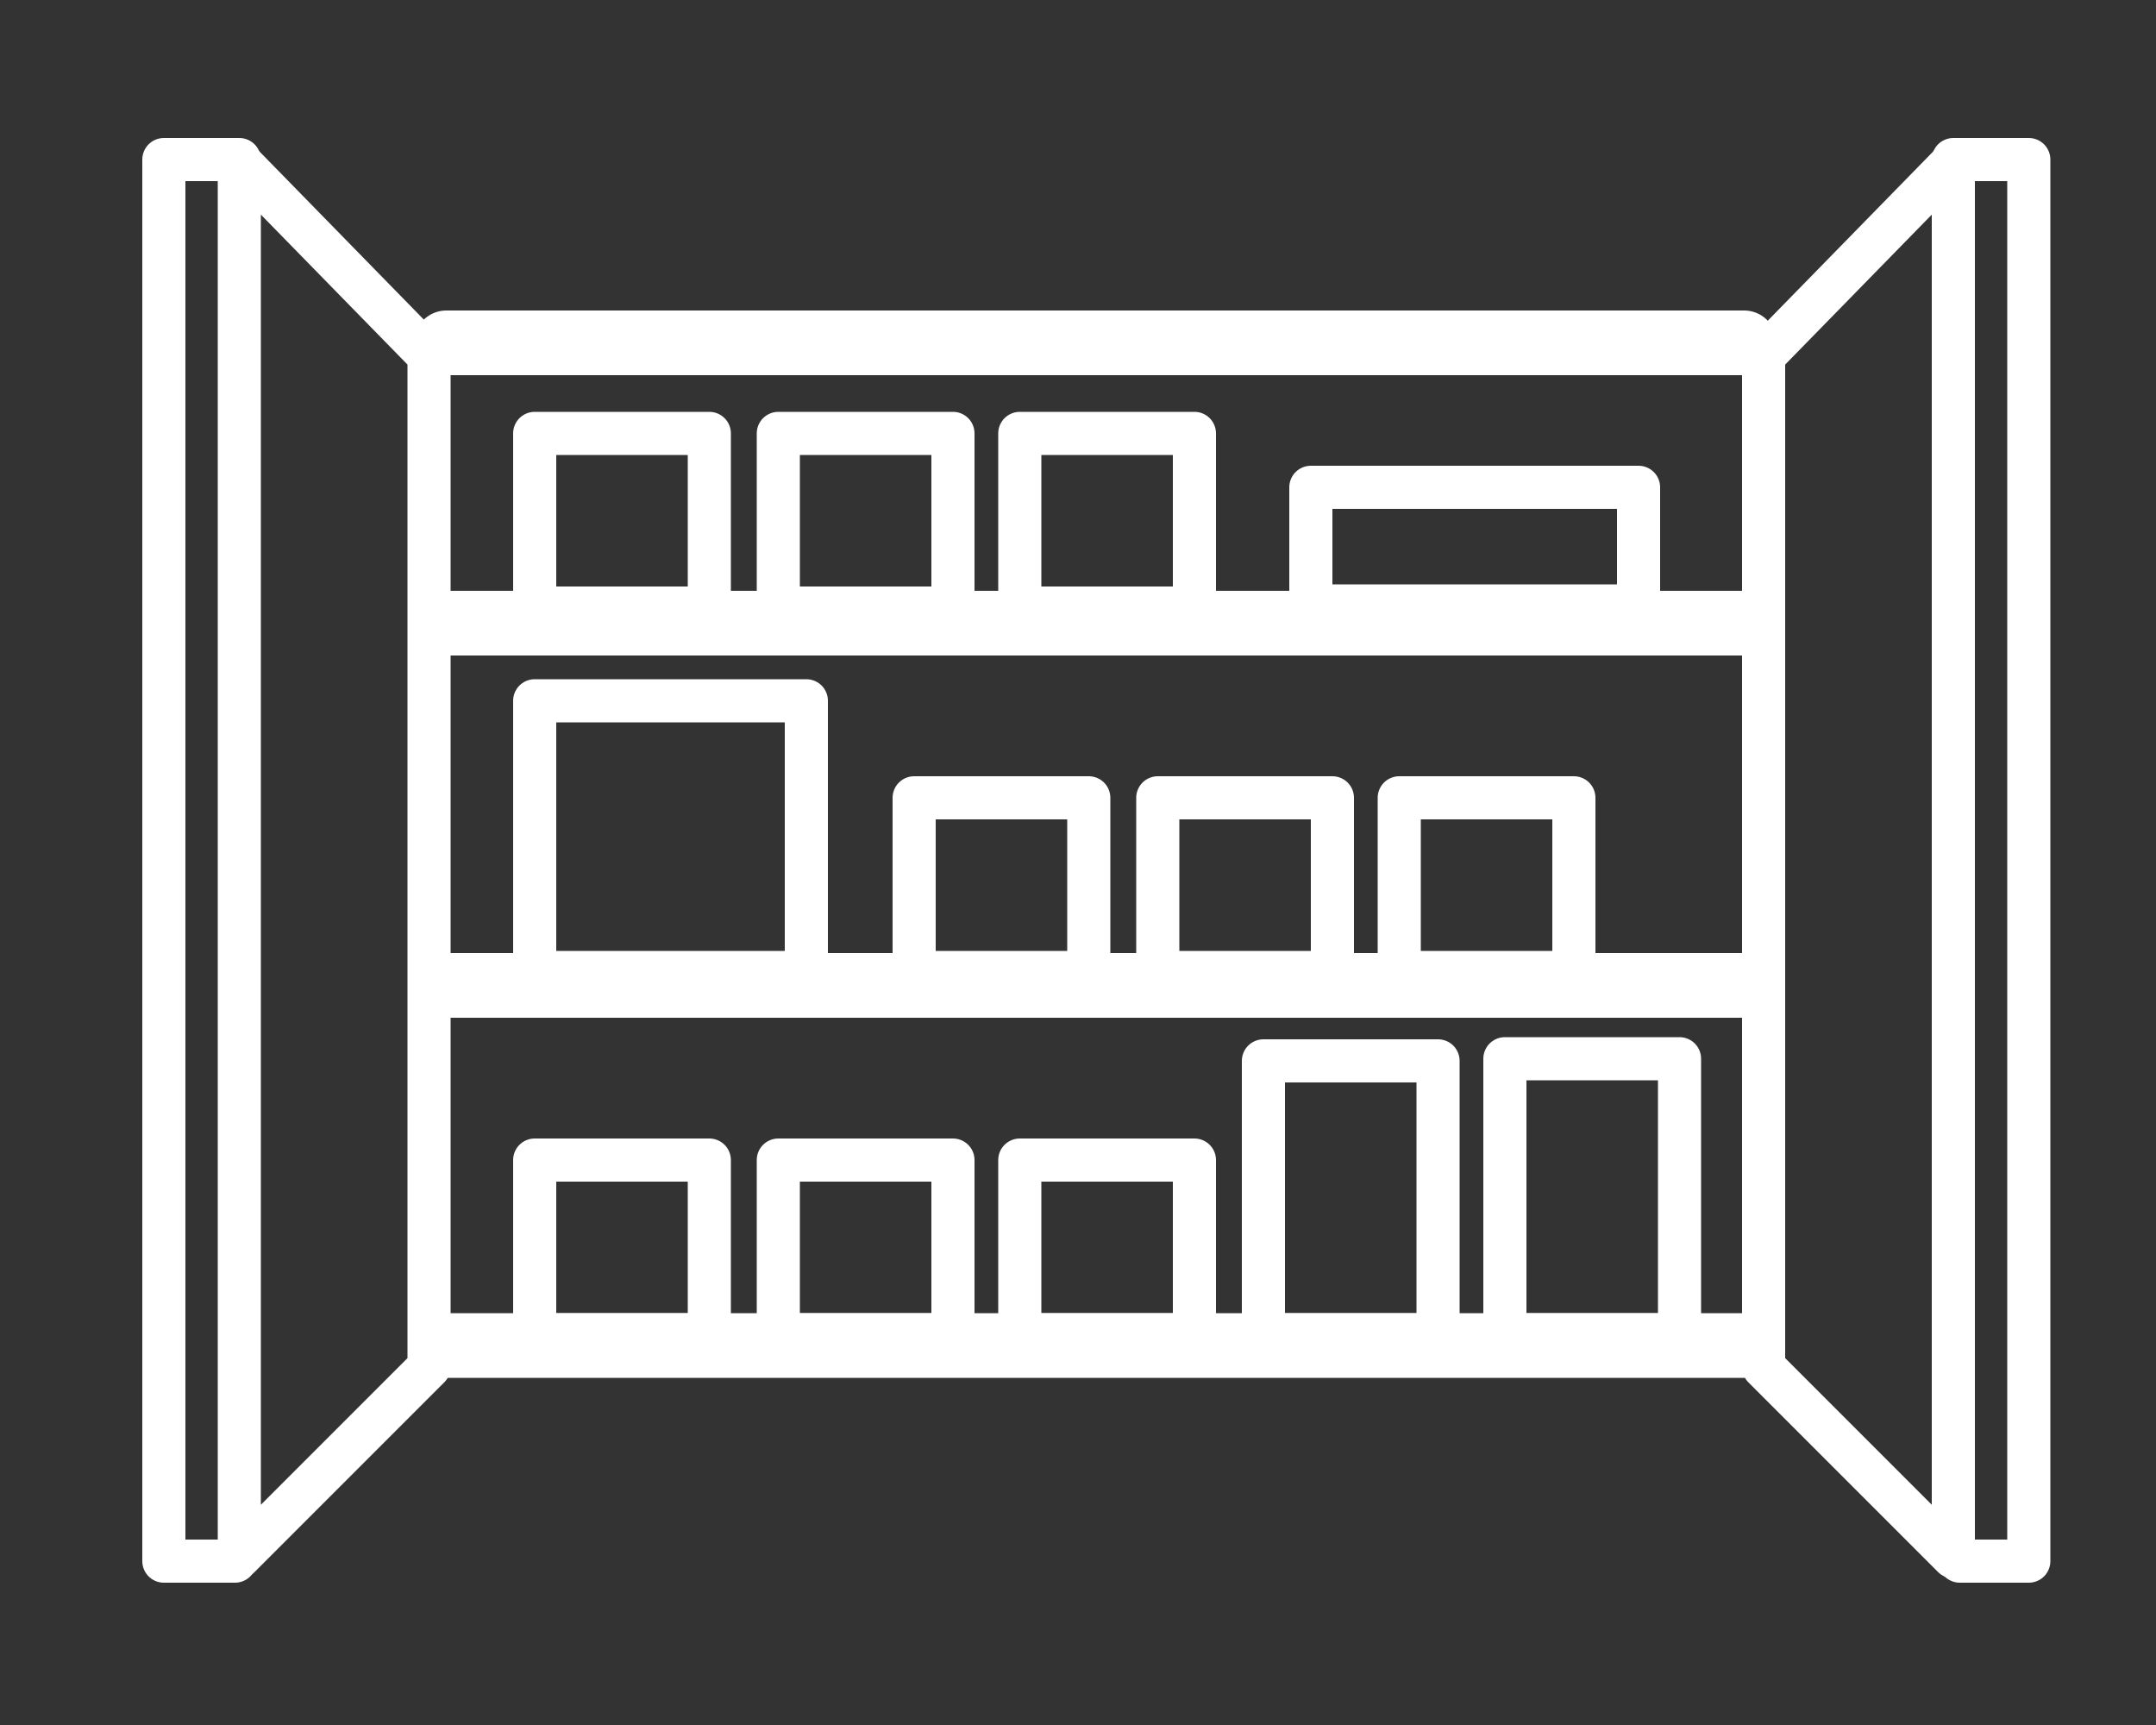
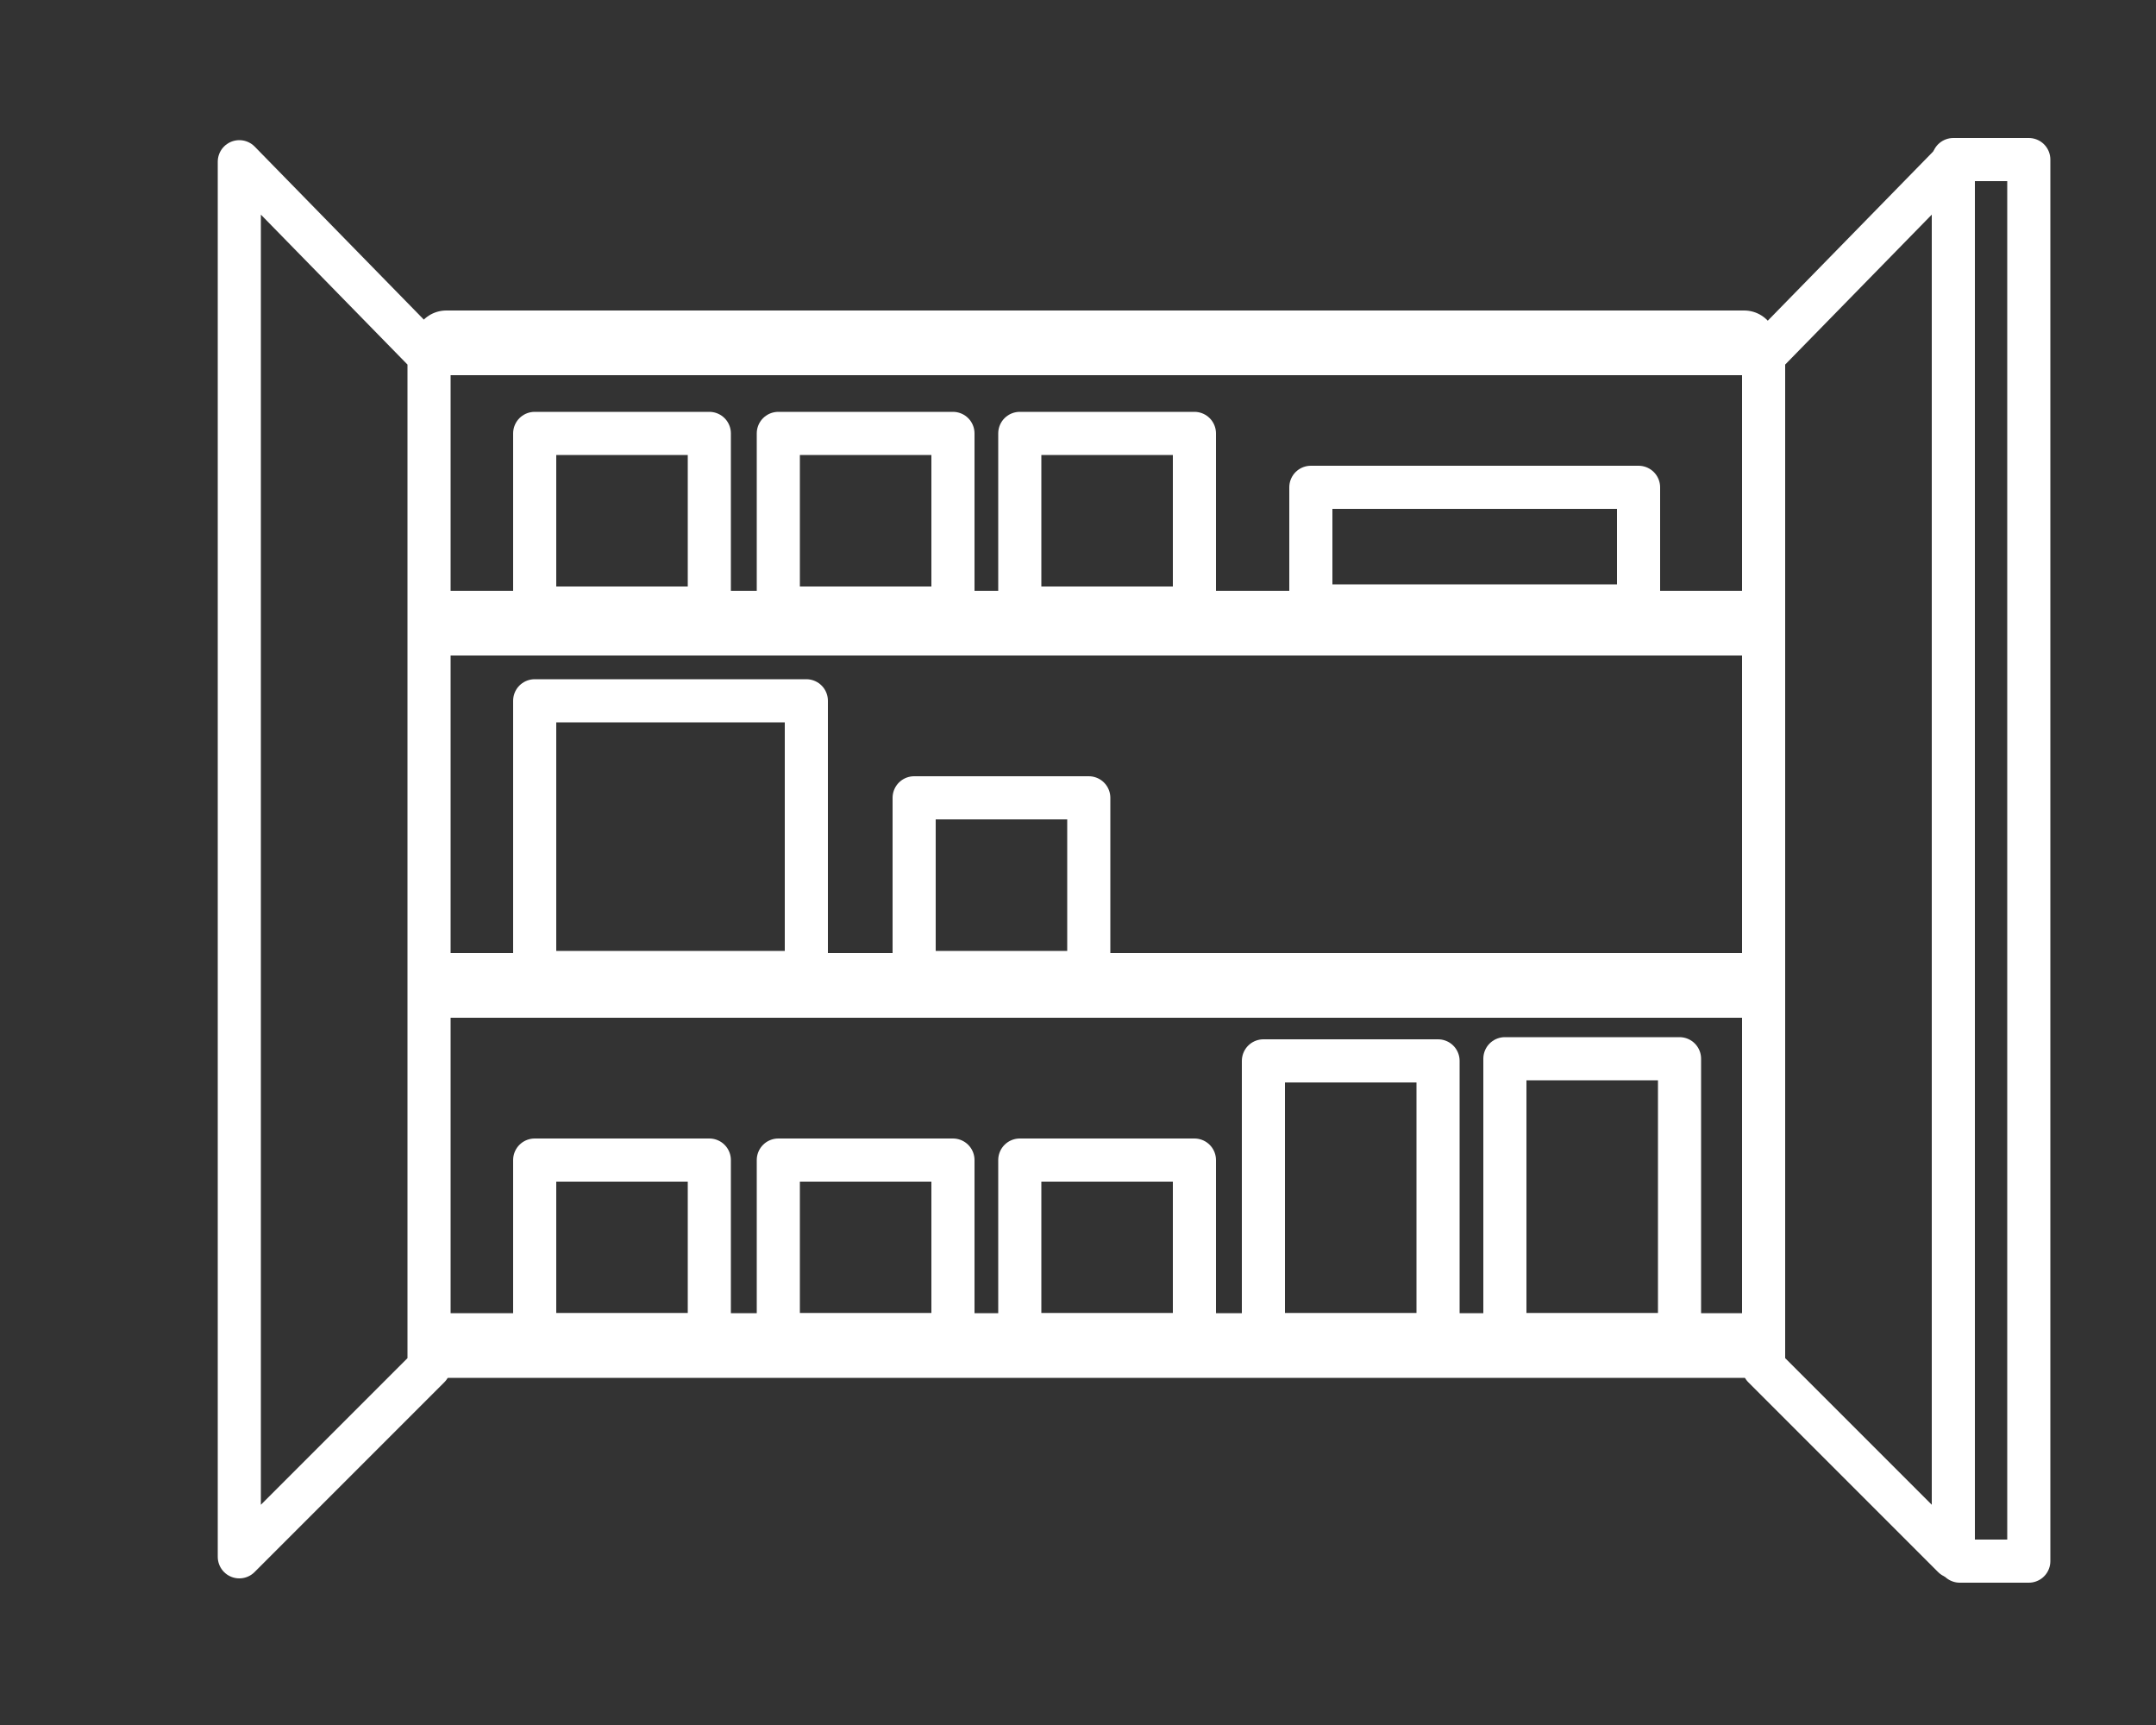
<svg xmlns="http://www.w3.org/2000/svg" version="1.1" id="レイヤー_1" x="0px" y="0px" viewBox="0 0 100 80" style="enable-background:new 0 0 100 80;" xml:space="preserve">
  <rect x="0" y="0" width="100" height="80" fill="#333333" stroke="none" />
  <style type="text/css">
	.st0{fill:none;stroke:#FFFFFF;stroke-width:2;stroke-linecap:round;stroke-linejoin:round;stroke-miterlimit:10;}
	.st1{fill:none;stroke:#FFFFFF;stroke-width:3;stroke-linecap:round;stroke-linejoin:round;stroke-miterlimit:10;}
</style>
  <g id="収納">
    <polygon class="st0" points="19.9,16.5 11.1,7.5 11.1,72.2 19.9,63.4  " />
-     <polyline class="st0" points="10.9,72.4 7.6,72.4 7.6,7.4 11.1,7.4  " />
    <polygon class="st0" points="81.8,16.5 90.6,7.5 90.6,72.2 81.8,63.4  " />
    <polyline class="st0" points="90.9,72.4 94.1,72.4 94.1,7.4 90.6,7.4  " />
    <line class="st1" x1="20.7" y1="28.9" x2="80.9" y2="28.9" />
    <line class="st1" x1="20.7" y1="45.7" x2="80.9" y2="45.7" />
    <line class="st1" x1="20.7" y1="62.4" x2="80.9" y2="62.4" />
    <line class="st1" x1="20.7" y1="15.9" x2="80.9" y2="15.9" />
    <rect x="24.8" y="20.1" class="st0" width="8.1" height="8.1" />
    <rect x="36.1" y="20.1" class="st0" width="8.1" height="8.1" />
    <rect x="47.3" y="20.1" class="st0" width="8.1" height="8.1" />
    <rect x="60.8" y="22.6" class="st0" width="15.2" height="5.5" />
    <rect x="24.8" y="32.5" class="st0" width="12.6" height="12.6" />
    <rect x="42.4" y="37" class="st0" width="8.1" height="8.1" />
-     <rect x="53.7" y="37" class="st0" width="8.1" height="8.1" />
-     <rect x="64.9" y="37" class="st0" width="8.1" height="8.1" />
    <rect x="24.8" y="53.8" class="st0" width="8.1" height="8.1" />
    <rect x="36.1" y="53.8" class="st0" width="8.1" height="8.1" />
    <rect x="47.3" y="53.8" class="st0" width="8.1" height="8.1" />
    <rect x="58.6" y="49.2" class="st0" width="8.1" height="12.7" />
    <rect x="69.8" y="49.1" class="st0" width="8.1" height="12.8" />
  </g>
</svg>